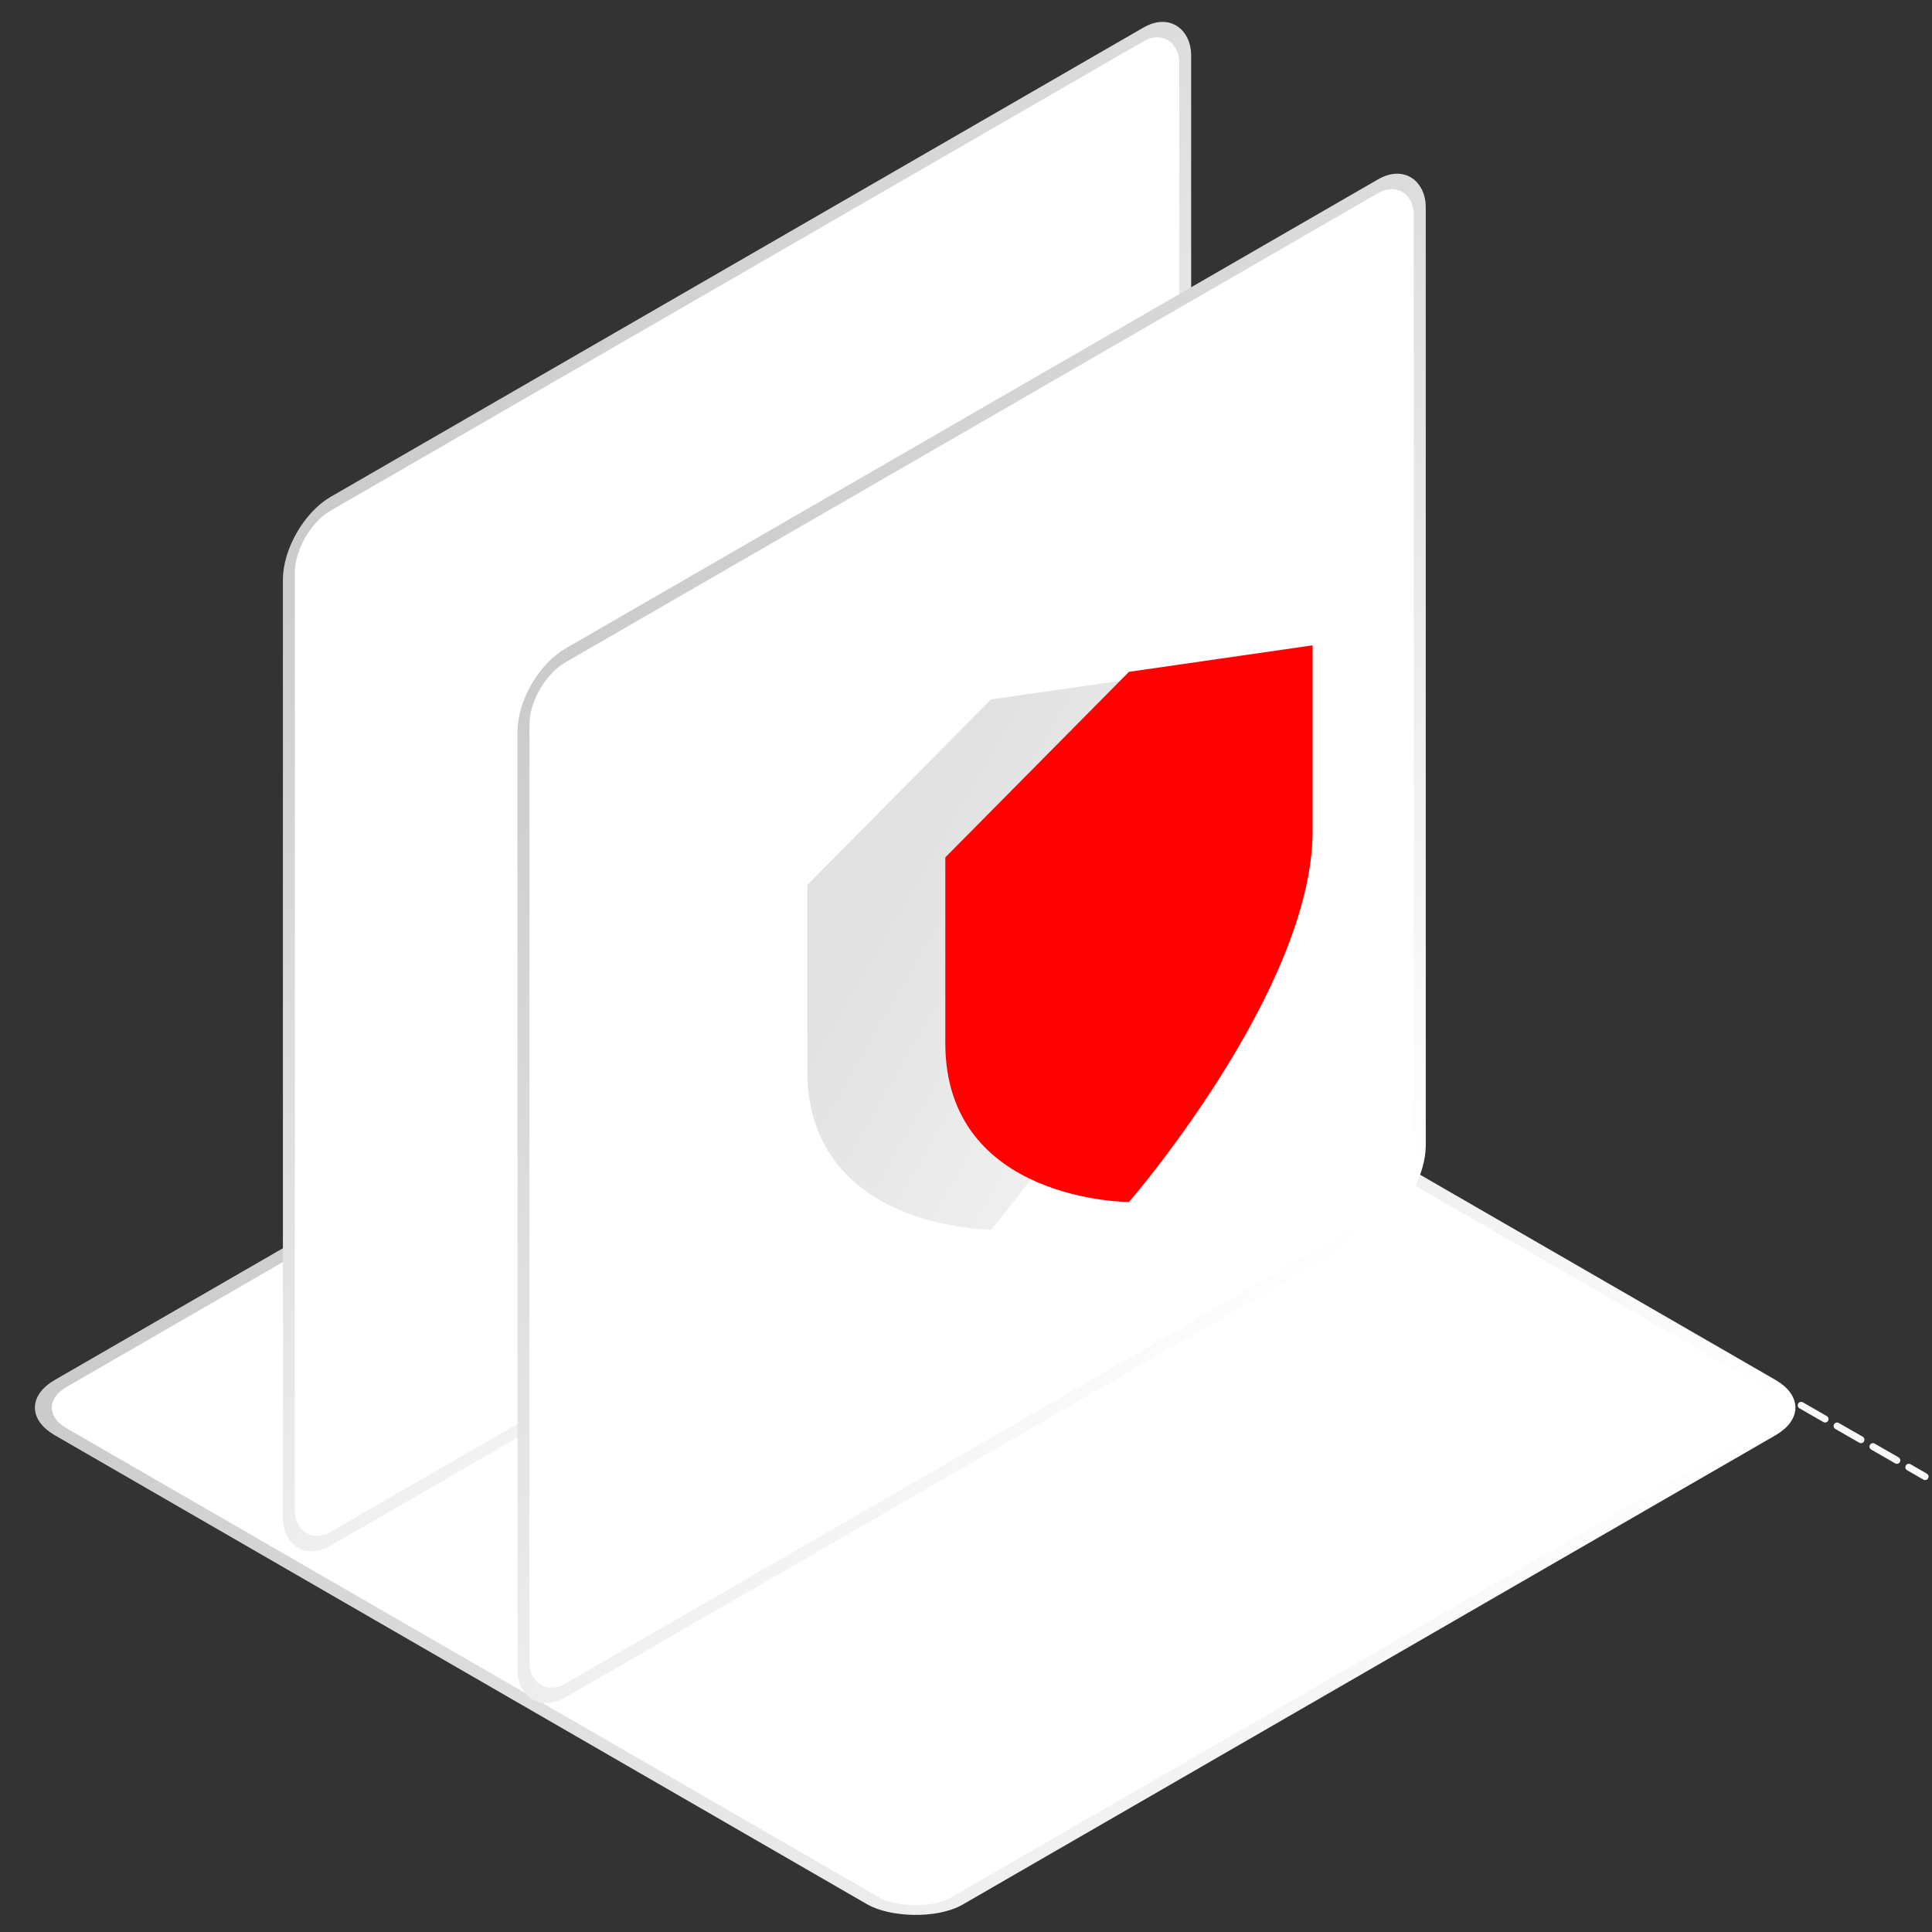
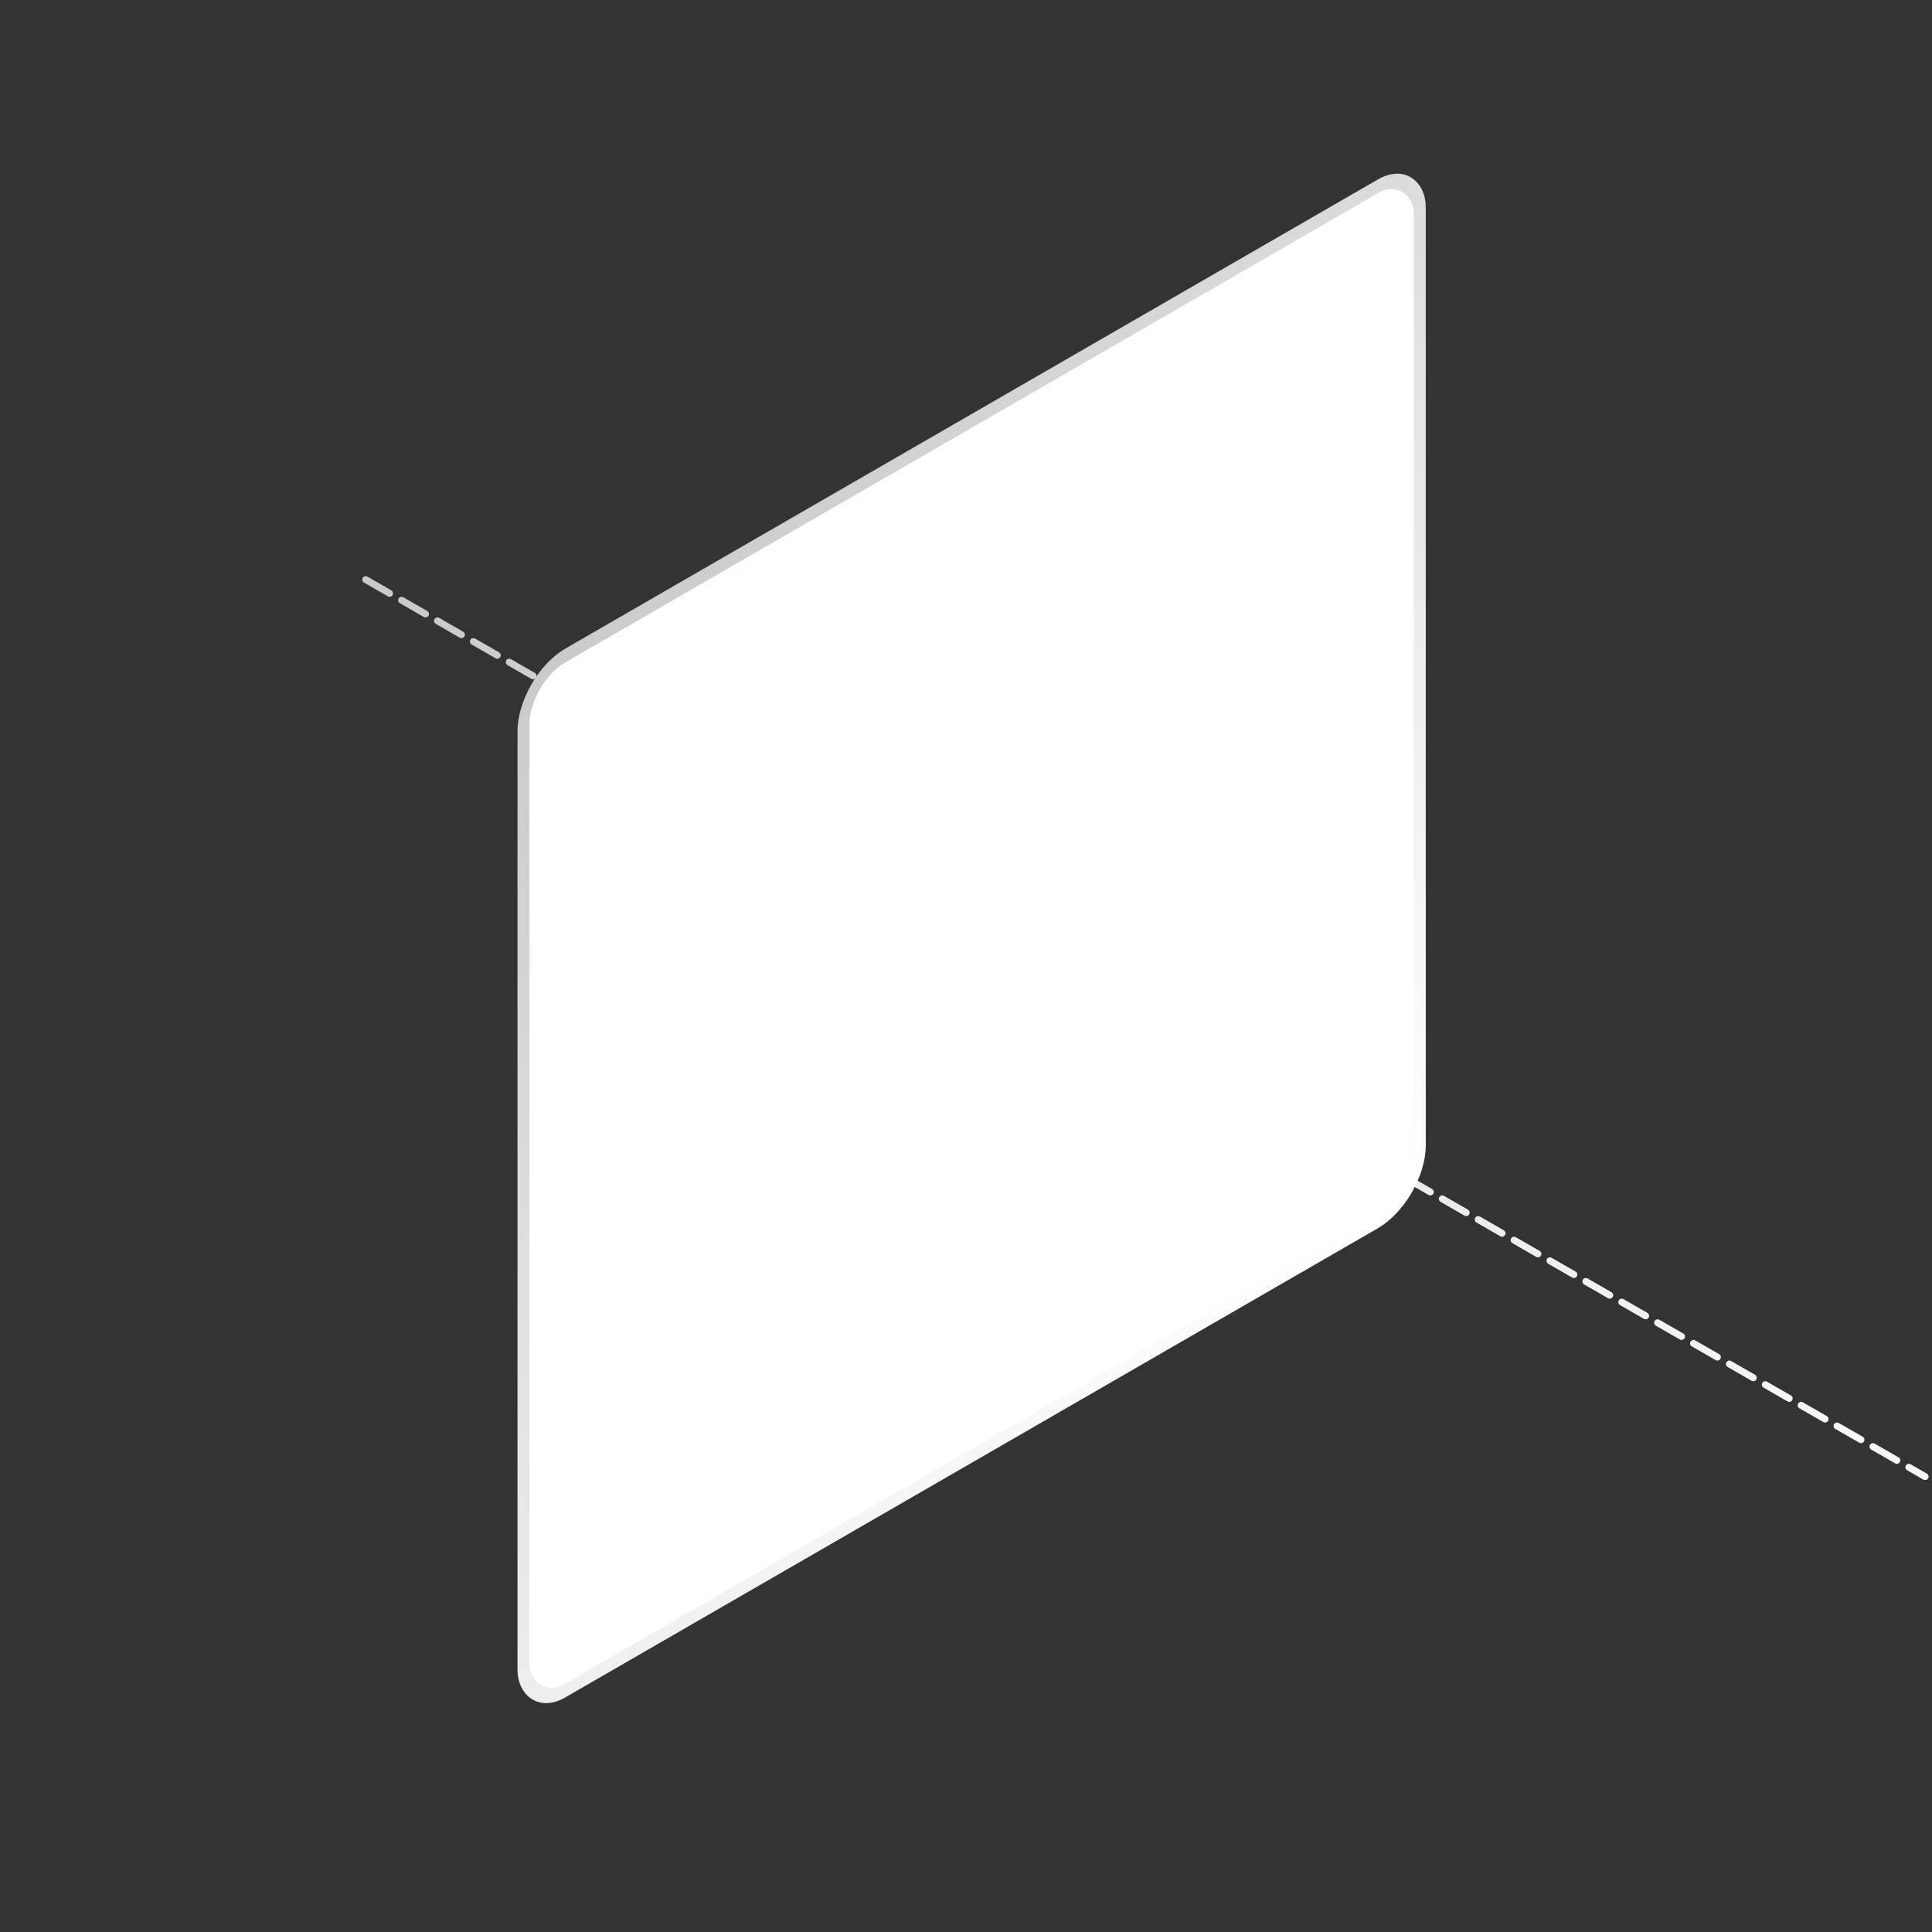
<svg xmlns="http://www.w3.org/2000/svg" width="140" height="140" viewBox="0 0 140 140" fill="none">
  <rect x="0" y="0" width="140" height="140" fill="#333333" stroke="none" />
  <path d="M26.5 42L139.5 107" stroke="url(#paint0_linear_4014_9914)" stroke-width="0.5" stroke-linecap="round" stroke-dasharray="2 1" />
-   <rect x="0.866" width="75" height="75" rx="3.5" transform="matrix(0.866 -0.5 0.866 0.5 0.616 102.433)" fill="white" stroke="url(#paint1_linear_4014_9914)" />
-   <rect x="0.433" y="0.25" width="75" height="75" rx="3.5" transform="matrix(0.866 -0.5 0 1 20.558 38.217)" fill="white" stroke="url(#paint2_linear_4014_9914)" />
  <rect x="0.433" y="0.25" width="75" height="75" rx="3.5" transform="matrix(0.866 -0.5 0 1 37.558 49.217)" fill="white" stroke="url(#paint3_linear_4014_9914)" />
-   <path opacity="0.2" d="M71.809 89.103C71.809 89.103 85.117 73.735 85.117 62.21V48.763L71.809 50.684L58.5 64.13V77.577C58.5 89.103 71.809 89.103 71.809 89.103Z" fill="url(#paint4_linear_4014_9914)" fill-opacity="0.6" />
-   <path d="M81.809 87.103C81.809 87.103 95.117 71.735 95.117 60.21V46.763L81.809 48.684L68.5 62.13V75.577C68.5 87.103 81.809 87.103 81.809 87.103Z" fill="#FF0101" />
  <defs>
    <linearGradient id="paint0_linear_4014_9914" x1="150.969" y1="113.1" x2="150.72" y2="42.304" gradientUnits="userSpaceOnUse">
      <stop stop-color="white" />
      <stop offset="1" stop-color="#CACACA" />
    </linearGradient>
    <linearGradient id="paint1_linear_4014_9914" x1="75.055" y1="73.472" x2="30.94" y2="-15.37" gradientUnits="userSpaceOnUse">
      <stop stop-color="white" />
      <stop offset="1" stop-color="#CACACA" />
    </linearGradient>
    <linearGradient id="paint2_linear_4014_9914" x1="75.055" y1="73.472" x2="30.94" y2="-15.37" gradientUnits="userSpaceOnUse">
      <stop stop-color="white" />
      <stop offset="1" stop-color="#CACACA" />
    </linearGradient>
    <linearGradient id="paint3_linear_4014_9914" x1="75.055" y1="73.472" x2="30.94" y2="-15.37" gradientUnits="userSpaceOnUse">
      <stop stop-color="white" />
      <stop offset="1" stop-color="#CACACA" />
    </linearGradient>
    <linearGradient id="paint4_linear_4014_9914" x1="71.809" y1="50.684" x2="98.779" y2="66.31" gradientUnits="userSpaceOnUse">
      <stop stop-color="#090909" />
      <stop offset="1" stop-color="#BDBDBD" />
    </linearGradient>
  </defs>
</svg>